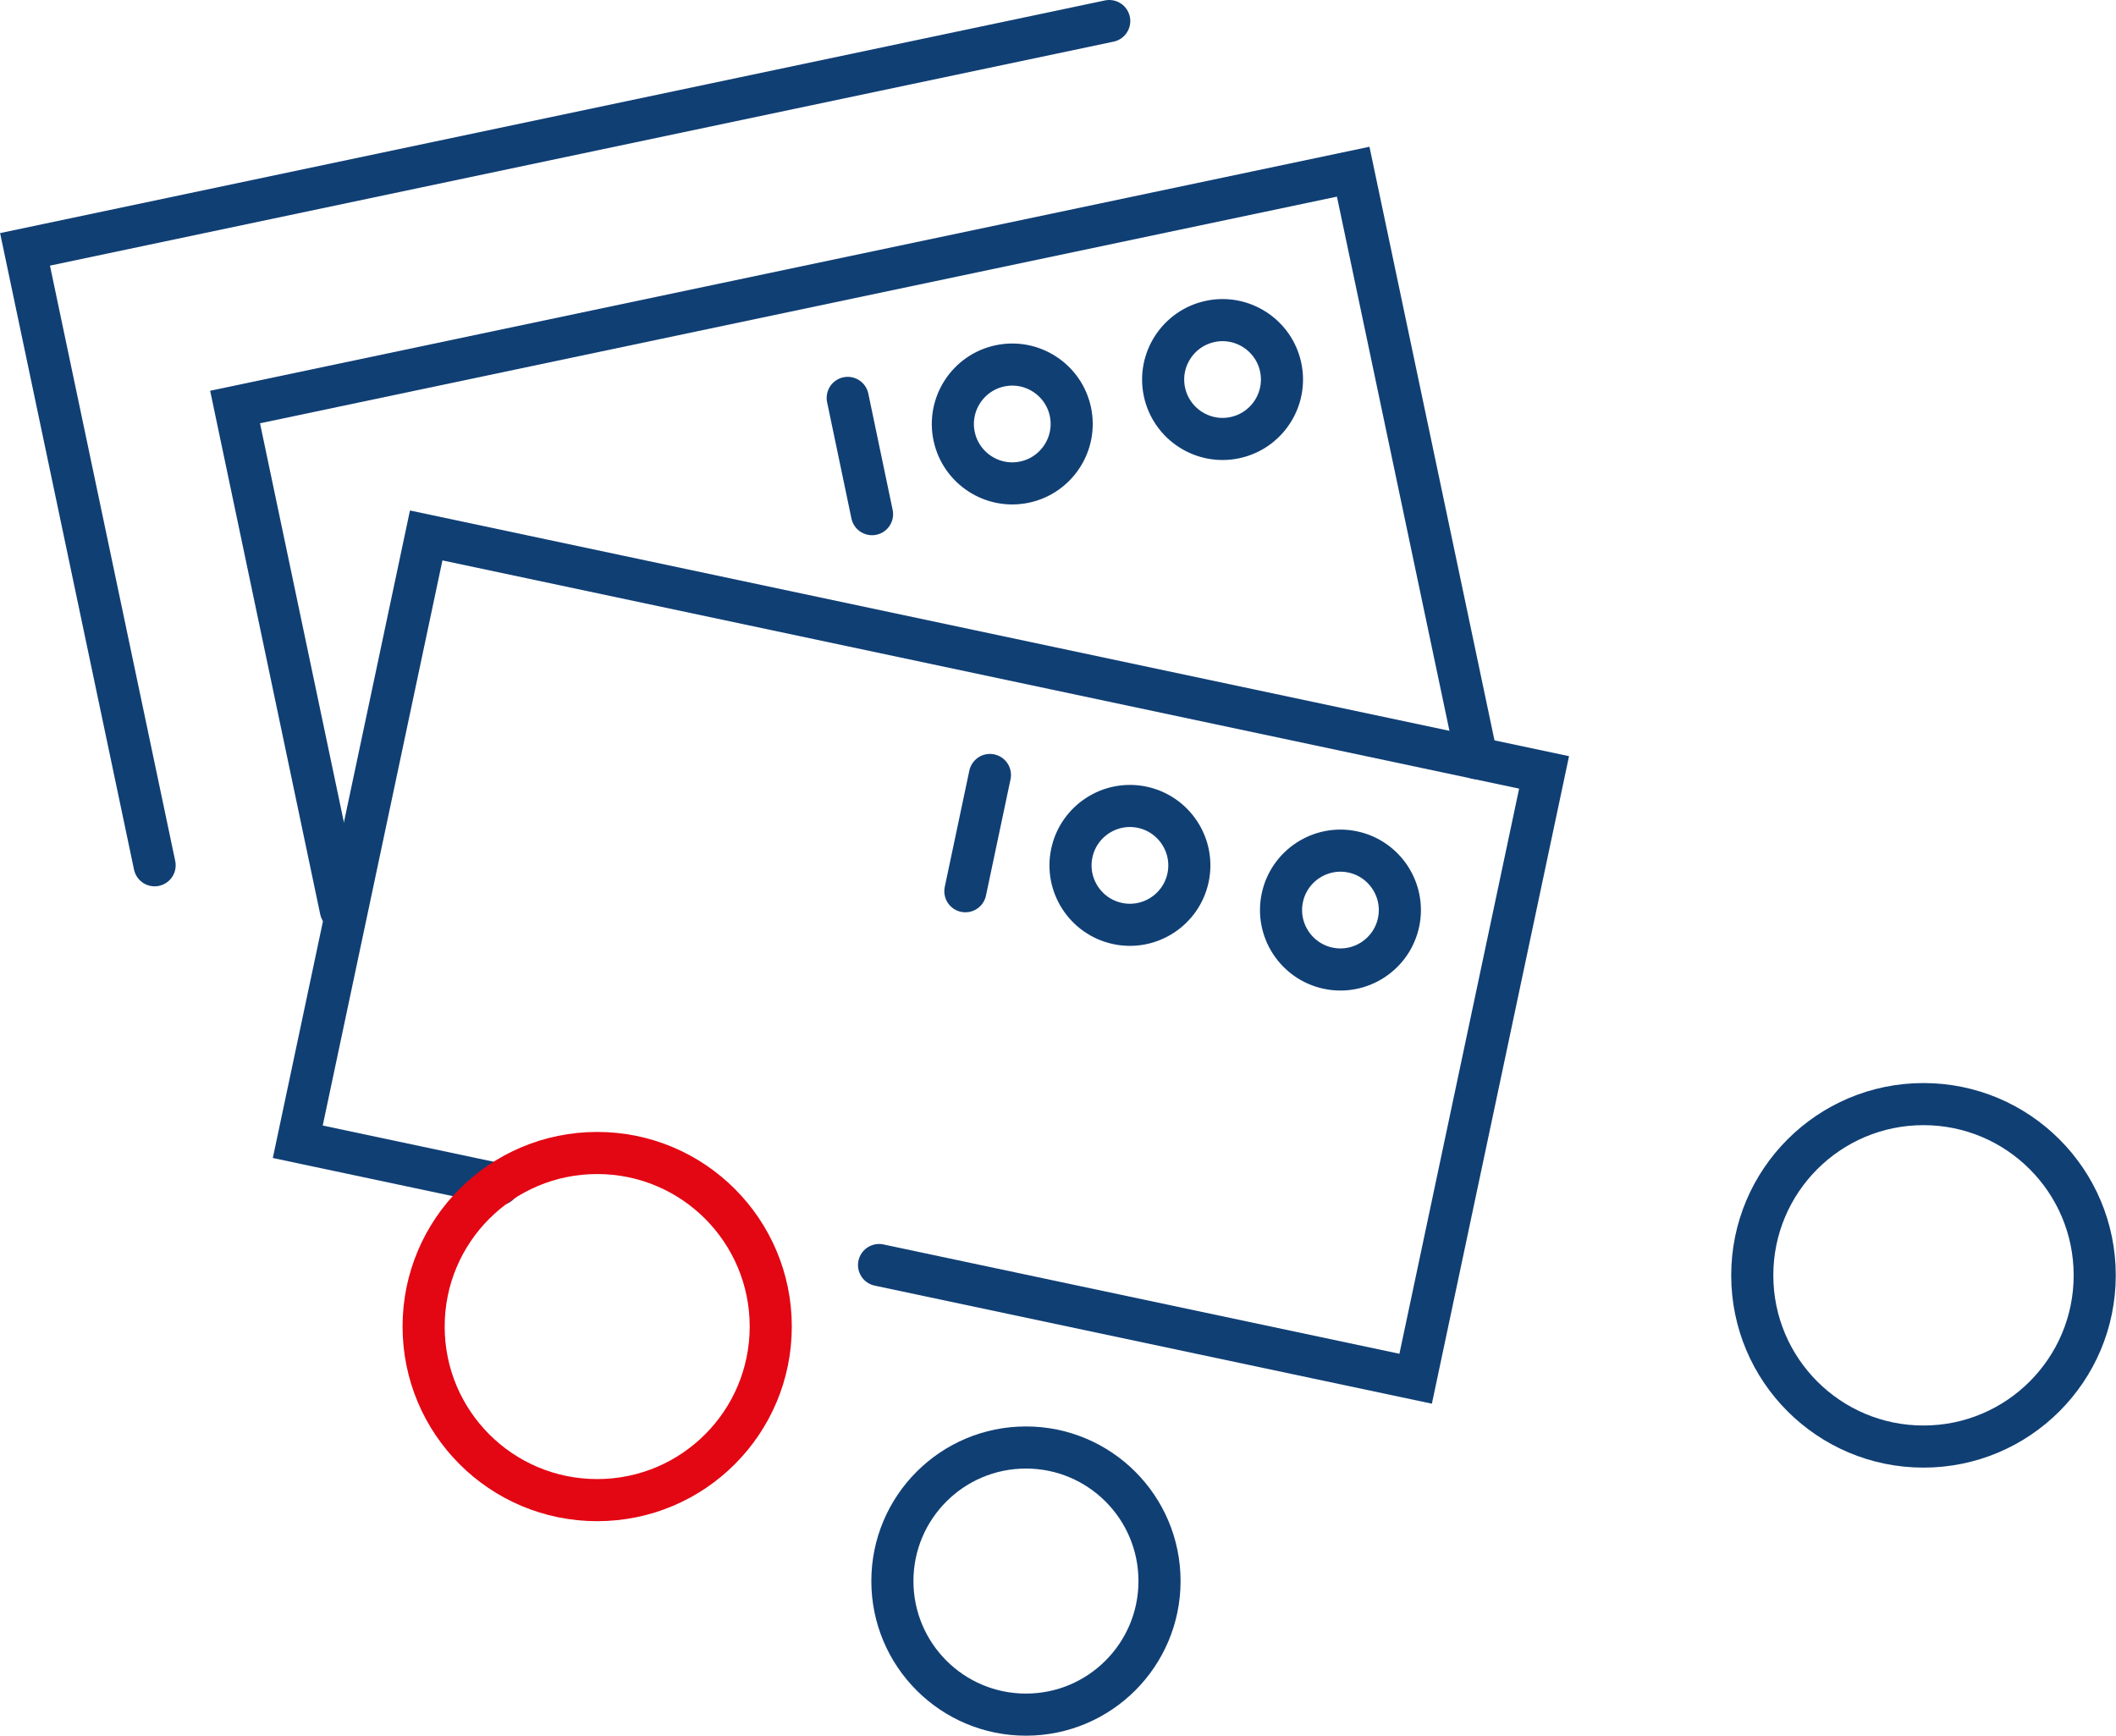
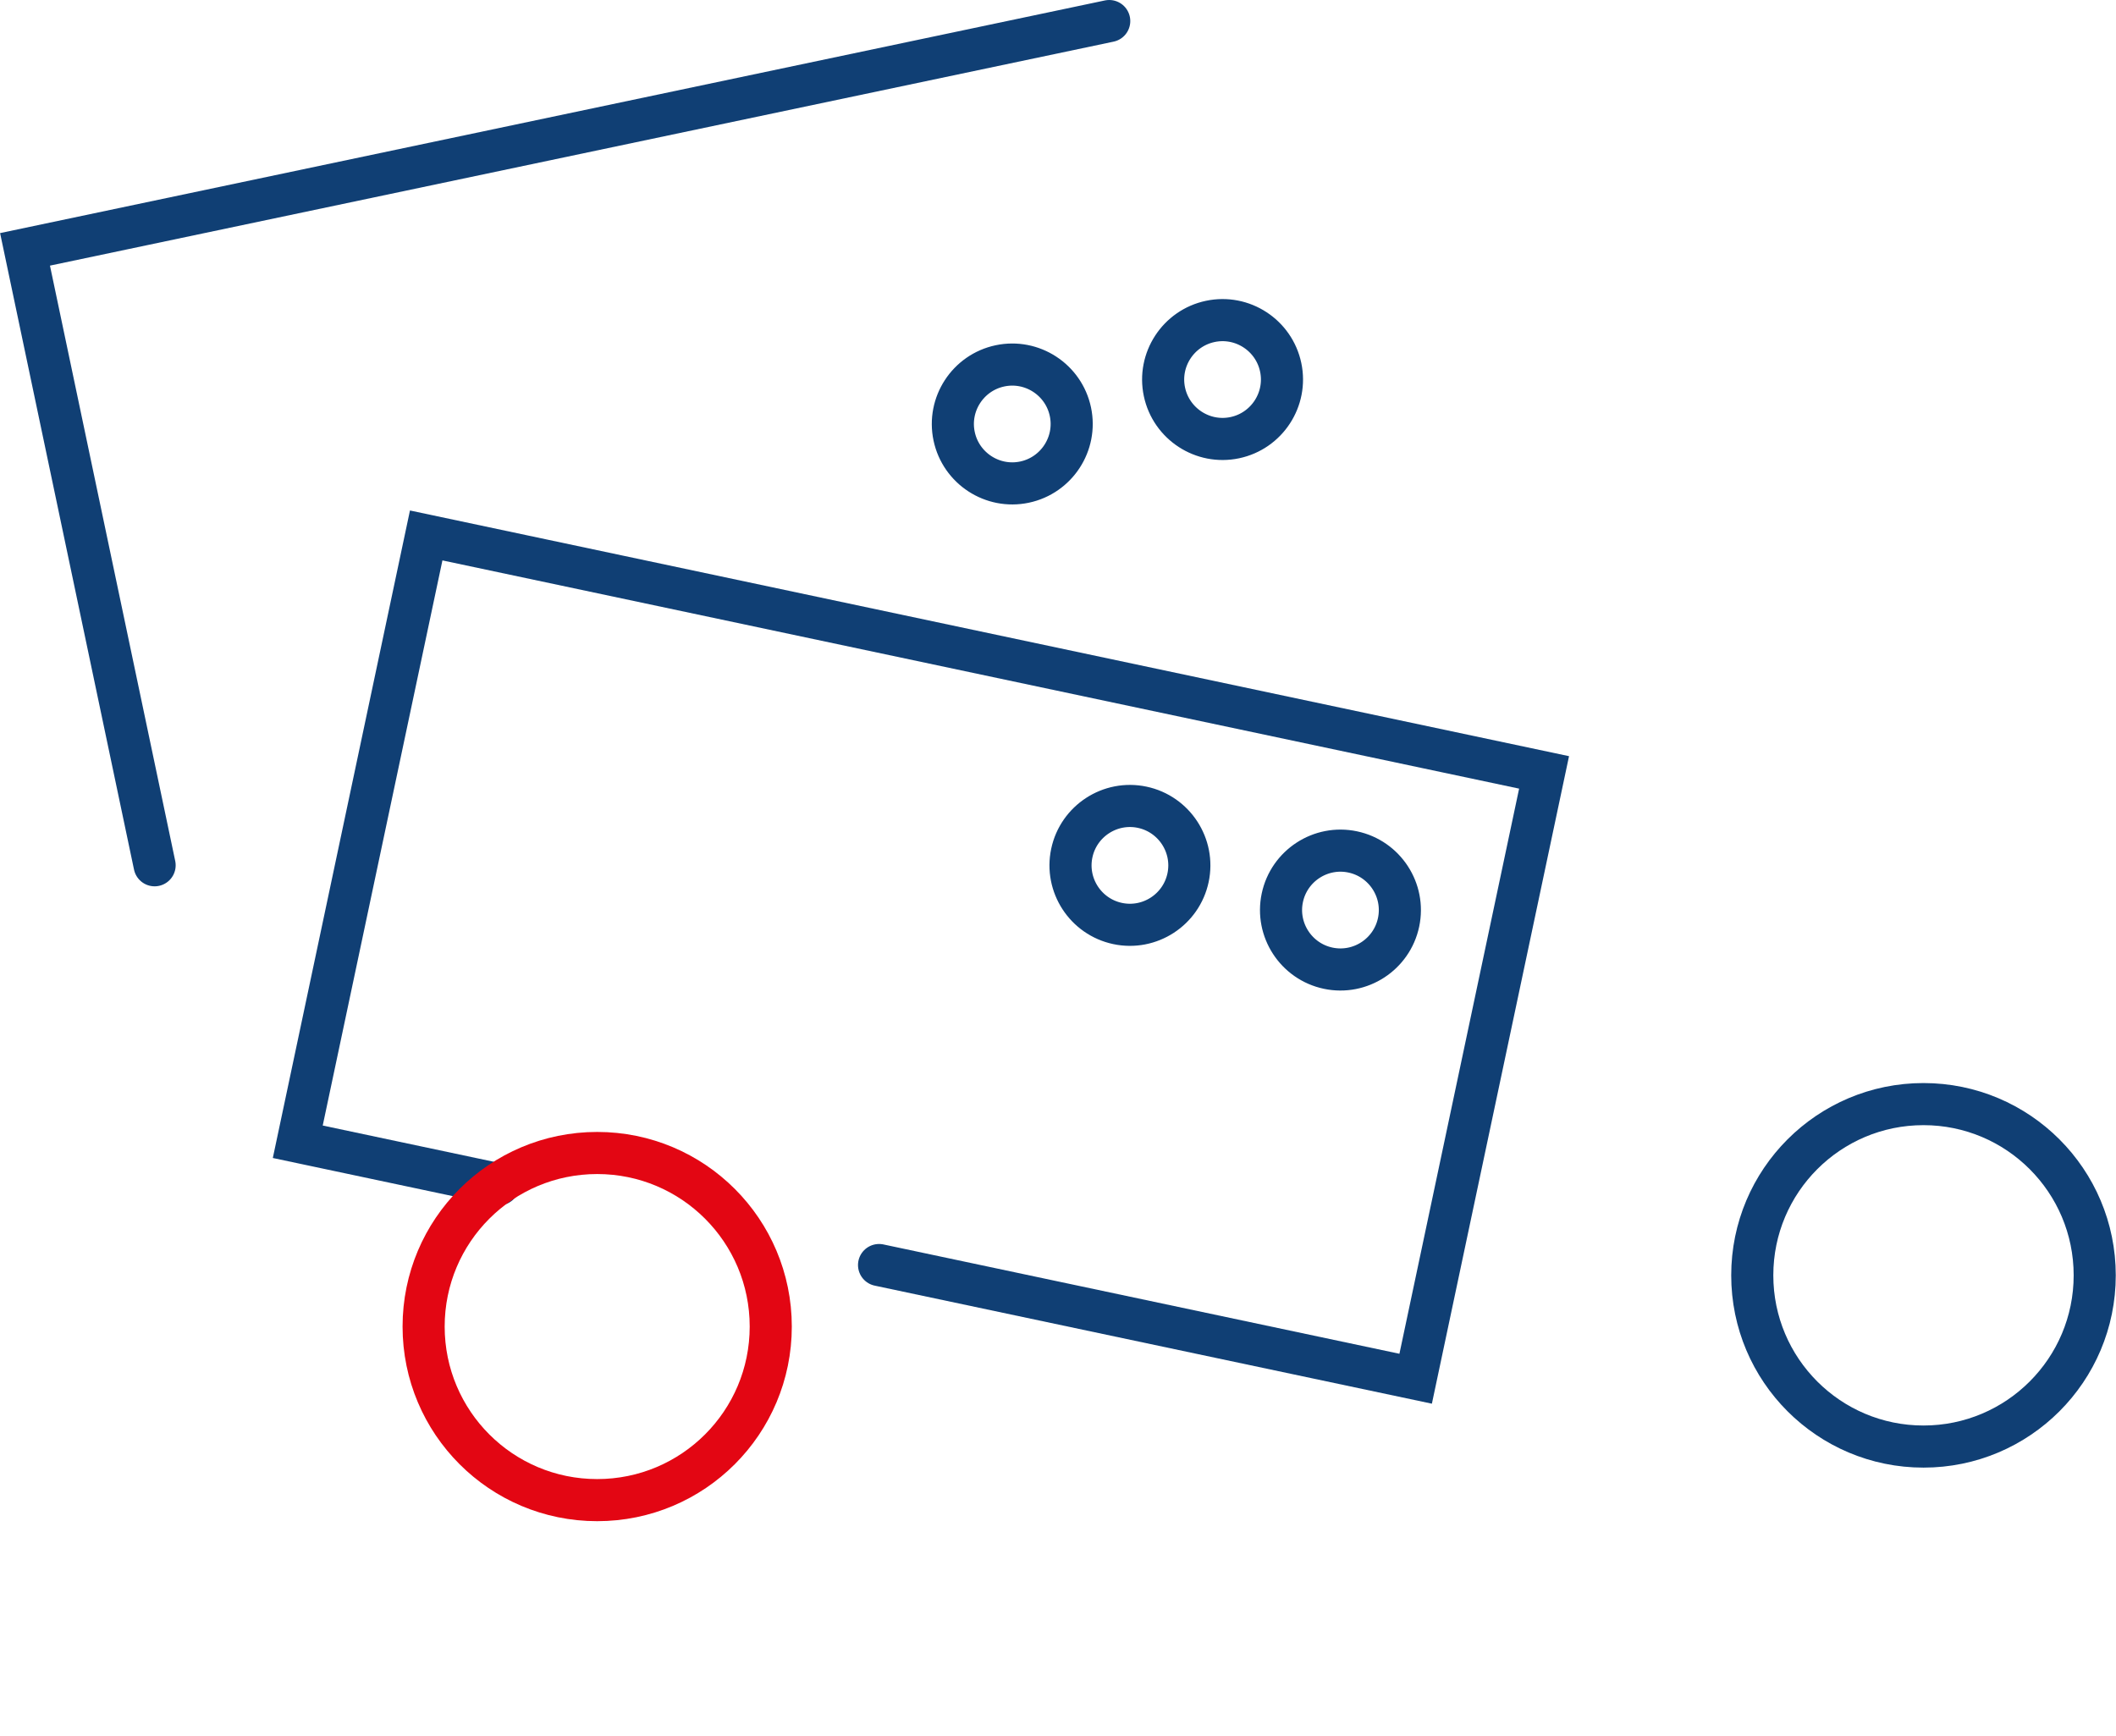
<svg xmlns="http://www.w3.org/2000/svg" viewBox="0 0 90.46 74.2" data-name="Layer 1" id="Layer_1">
  <defs>
    <style>
      .cls-1 {
        stroke: #e30613;
        stroke-width: 1.8px;
      }

      .cls-1, .cls-2 {
        fill: none;
        stroke-linecap: round;
        stroke-miterlimit: 10;
      }

      .cls-2 {
        stroke: #103f74;
        stroke-width: 1.8px;
      }
    </style>
  </defs>
  <polyline points="21.32 50.63 12.73 48.81 18.22 22.89 66.01 33.02 60.52 58.94 37.58 54.08" class="cls-2" />
-   <polyline points="14.57 38.9 10.05 17.4 57.85 7.34 63.13 32.41" class="cls-2" />
-   <line y2="21.98" x2="37.28" y1="17.01" x1="36.24" class="cls-2" />
  <path d="M45.76,17.6c.29,1.37-.59,2.72-1.96,3.01-1.37.29-2.72-.59-3.01-1.96-.29-1.37.59-2.72,1.96-3.01s2.72.59,3.01,1.96Z" class="cls-2" />
  <path d="M54.75,15.7c.29,1.37-.59,2.72-1.96,3.01-1.37.29-2.72-.59-3.01-1.96-.29-1.37.59-2.72,1.96-3.01s2.72.59,3.01,1.96Z" class="cls-2" />
  <path d="M18.11,56.71c0,4.1,3.32,7.42,7.42,7.42s7.42-3.32,7.42-7.42-3.32-7.42-7.42-7.42-7.42,3.32-7.42,7.42Z" class="cls-1" />
-   <circle r="5.71" cy="67.59" cx="43.86" class="cls-2" />
  <polyline points="6.61 36.99 1.07 10.66 47.42 .9" class="cls-2" />
  <circle r="7.32" cy="54.52" cx="82.23" class="cls-2" />
-   <line y2="38.1" x2="41.27" y1="33.13" x1="42.32" class="cls-2" />
  <path d="M50.79,37.52c-.29,1.37-1.64,2.25-3.01,1.96-1.37-.29-2.25-1.64-1.96-3.01.29-1.37,1.64-2.25,3.01-1.96,1.37.29,2.25,1.64,1.96,3.01Z" class="cls-2" />
  <path d="M59.79,39.43c-.29,1.37-1.64,2.25-3.01,1.96-1.37-.29-2.25-1.64-1.96-3.01.29-1.37,1.64-2.25,3.01-1.96,1.37.29,2.25,1.64,1.96,3.01Z" class="cls-2" />
</svg>